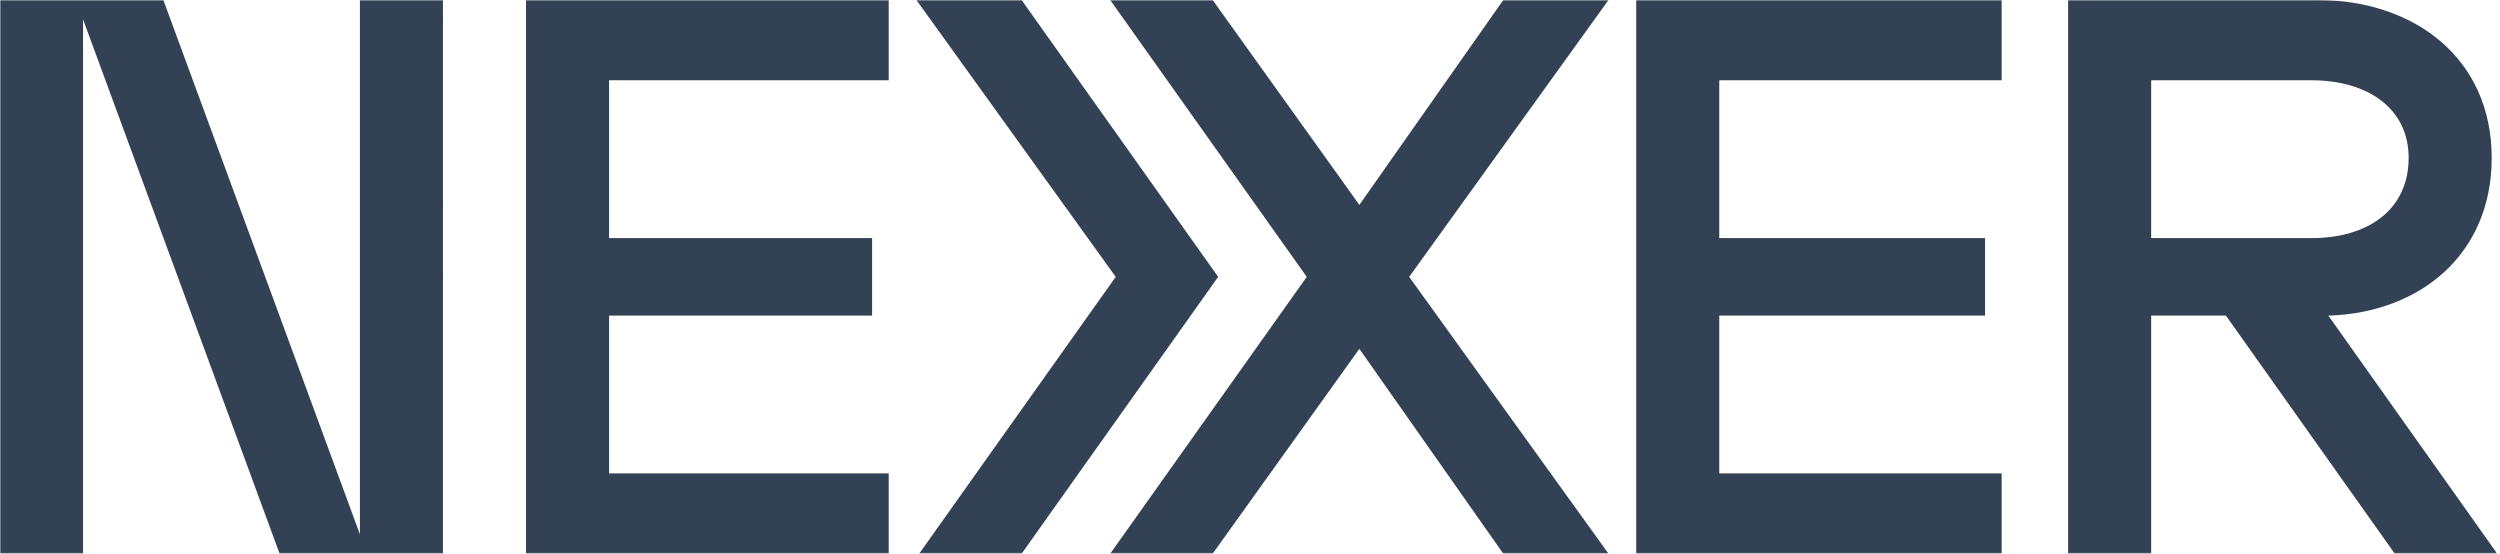
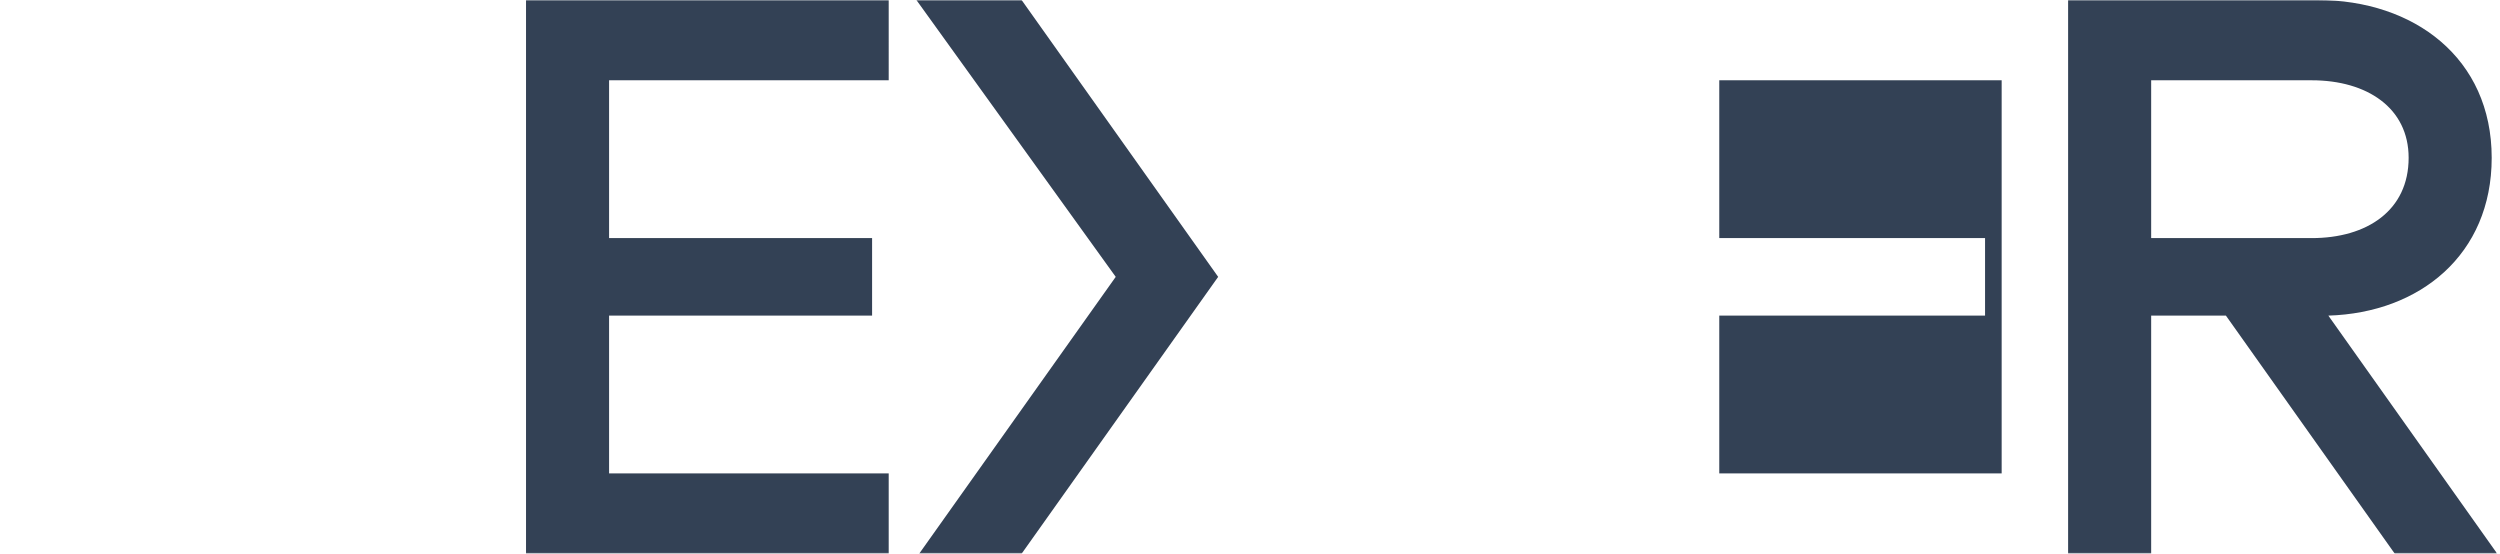
<svg xmlns="http://www.w3.org/2000/svg" xmlns:xlink="http://www.w3.org/1999/xlink" viewBox="0 0 903 200">
  <defs>
    <path id="a" d="M0 0h902v200H0z" />
  </defs>
  <g fill="none" fill-rule="evenodd">
    <mask id="b" fill="#fff">
      <use xlink:href="#a" />
    </mask>
-     <path class="nexer-logo-style" fill="#334155" mask="url(#b)" d="M130 193 59 0H0v200h30V7l71 193h59V0h-30v193M543 0l-52 74-53-74h-37l71 100-71 100h37l53-74 52 74h38l-72-100L581 0h-38" />
-     <path class="nexer-logo-style" fill="#334155" mask="url(#b)" d="M369 0h-38l72 100-71 100h37l71-100L369 0M190 200h131v-29H220v-57h95V86h-95V29h101V0H190v200M591 200h132v-29H621v-57h96V86h-96V29h102V0H591v200M777 86V29h58c20 0 35 10 35 28 0 19-15 29-35 29h-58Zm64 28c33-1 59-22 59-57 0-36-28-57-63-57h-90v200h30v-86h27l61 86h37l-61-86Z" />
+     <path class="nexer-logo-style" fill="#334155" mask="url(#b)" d="M369 0h-38l72 100-71 100h37l71-100L369 0M190 200h131v-29H220v-57h95V86h-95V29h101V0H190v200M591 200h132v-29H621v-57h96V86h-96V29h102V0v200M777 86V29h58c20 0 35 10 35 28 0 19-15 29-35 29h-58Zm64 28c33-1 59-22 59-57 0-36-28-57-63-57h-90v200h30v-86h27l61 86h37l-61-86Z" />
  </g>
</svg>